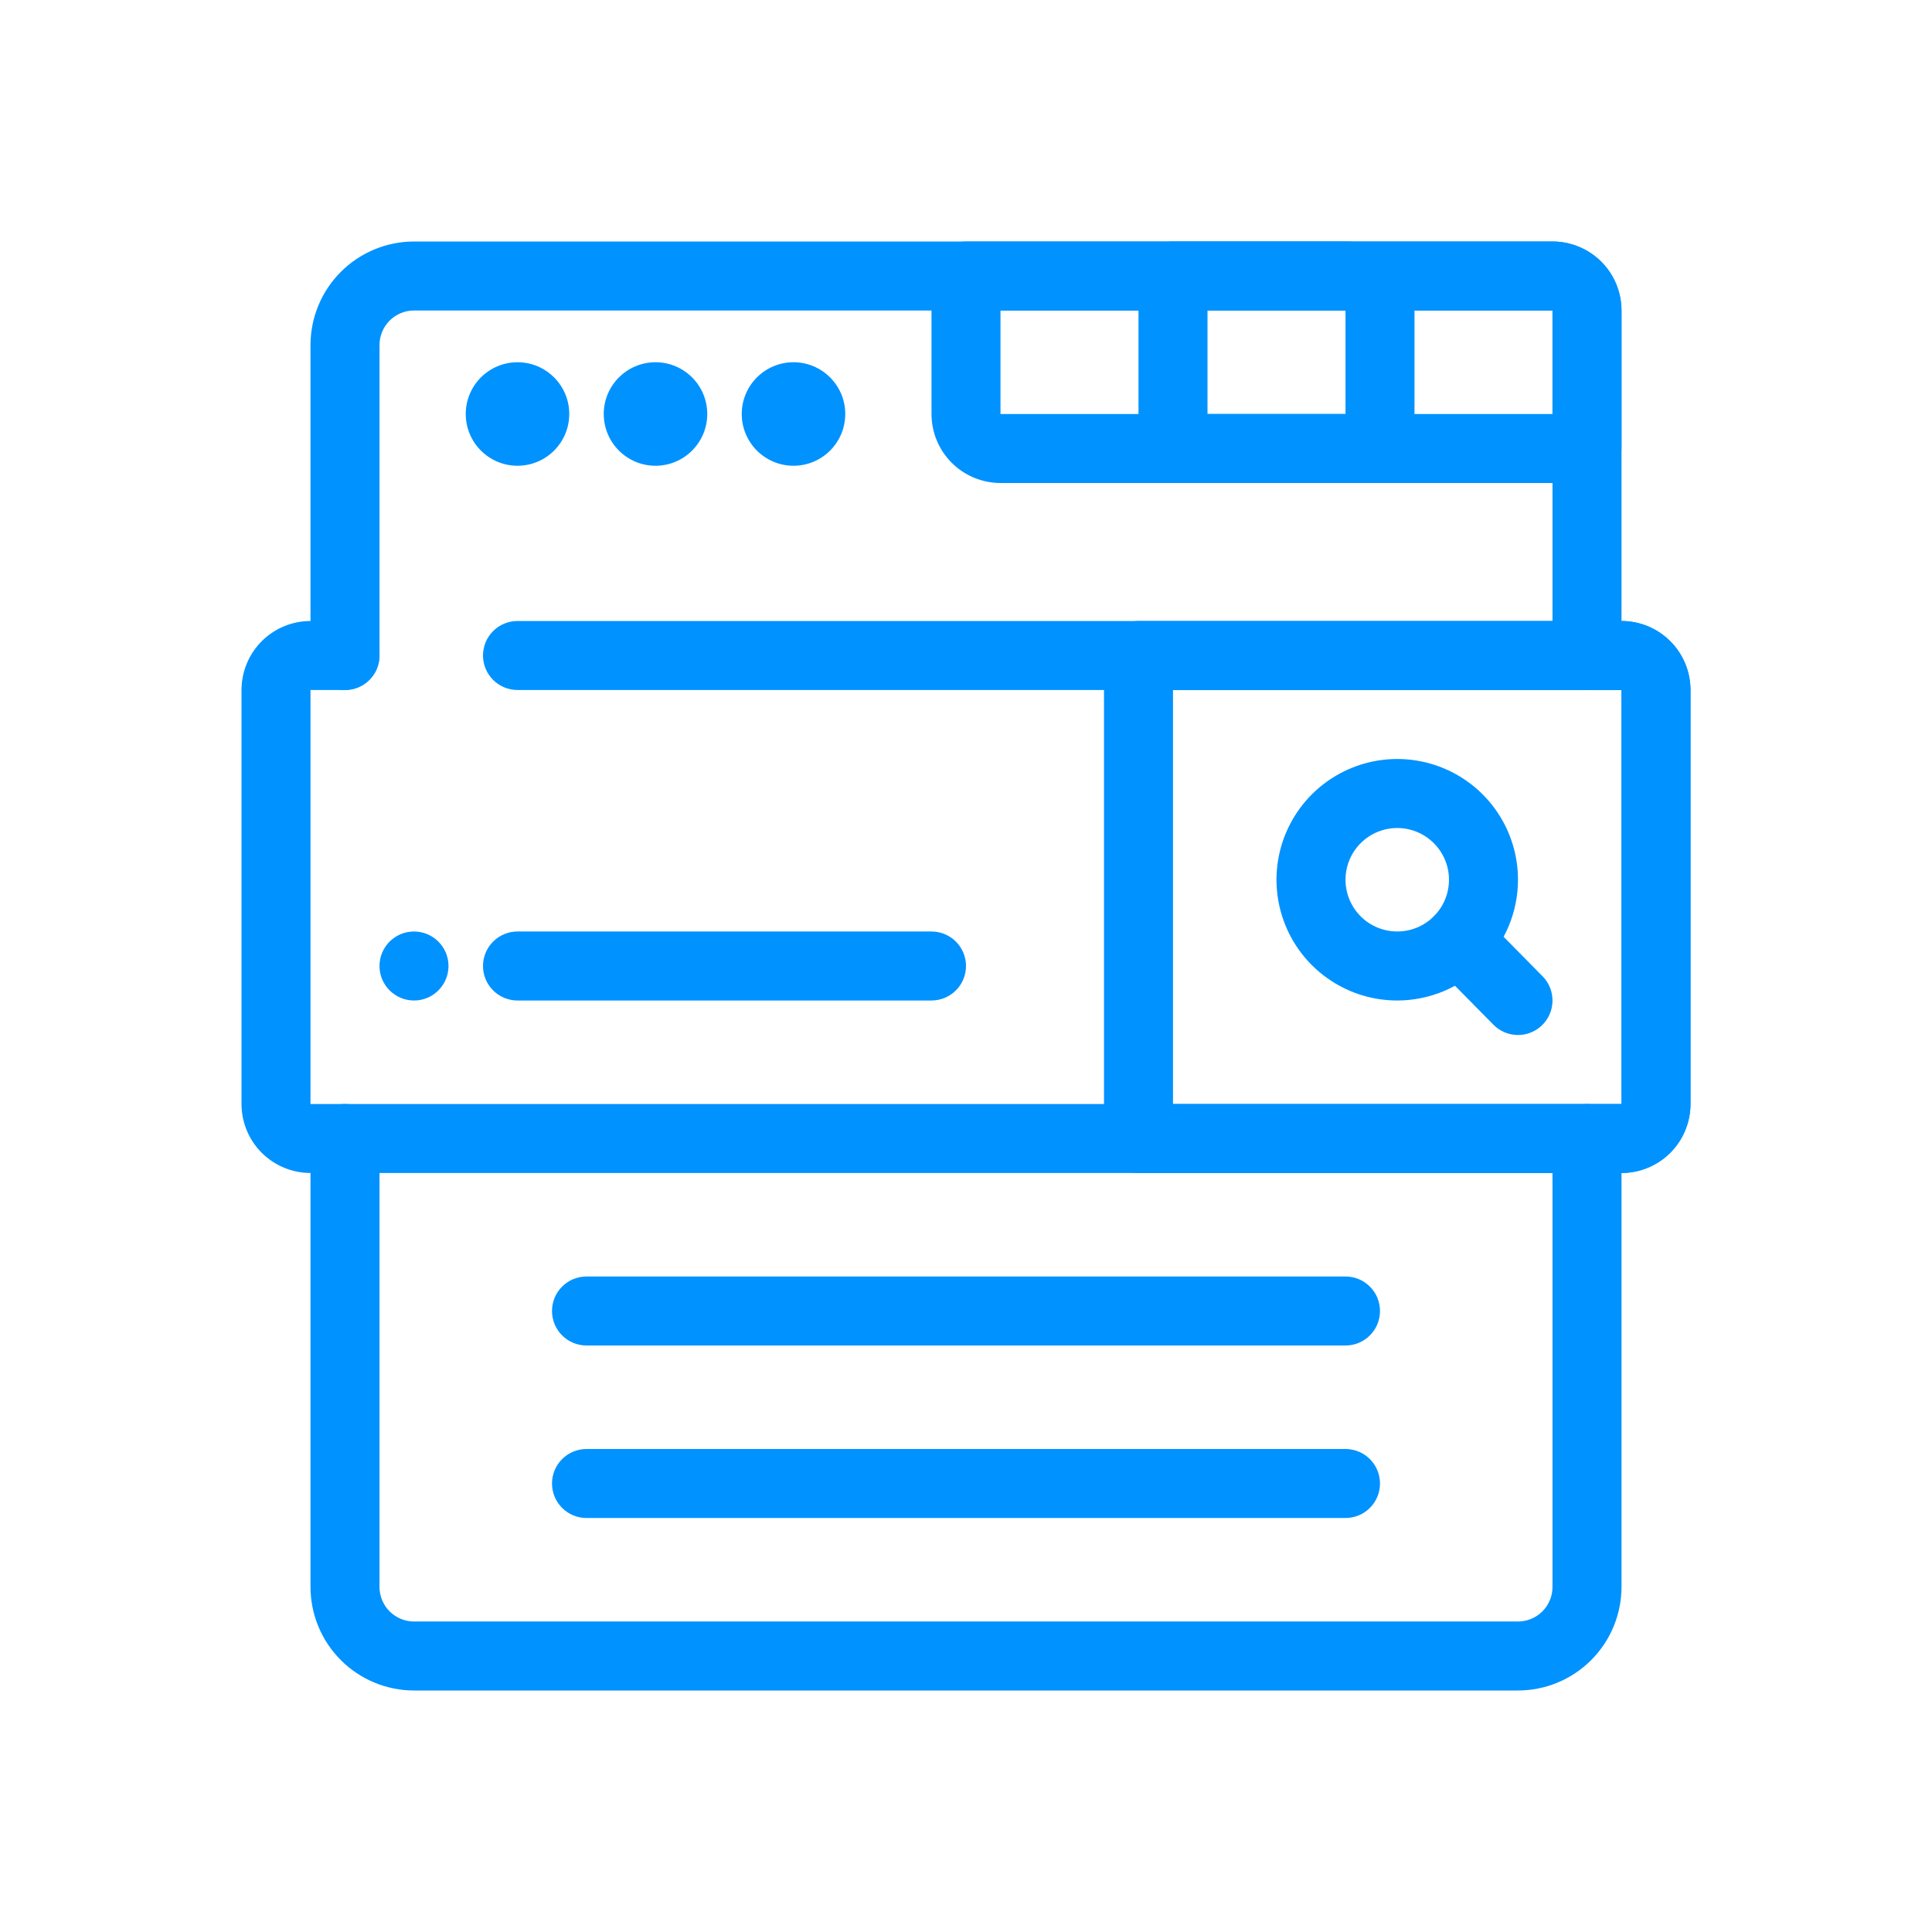
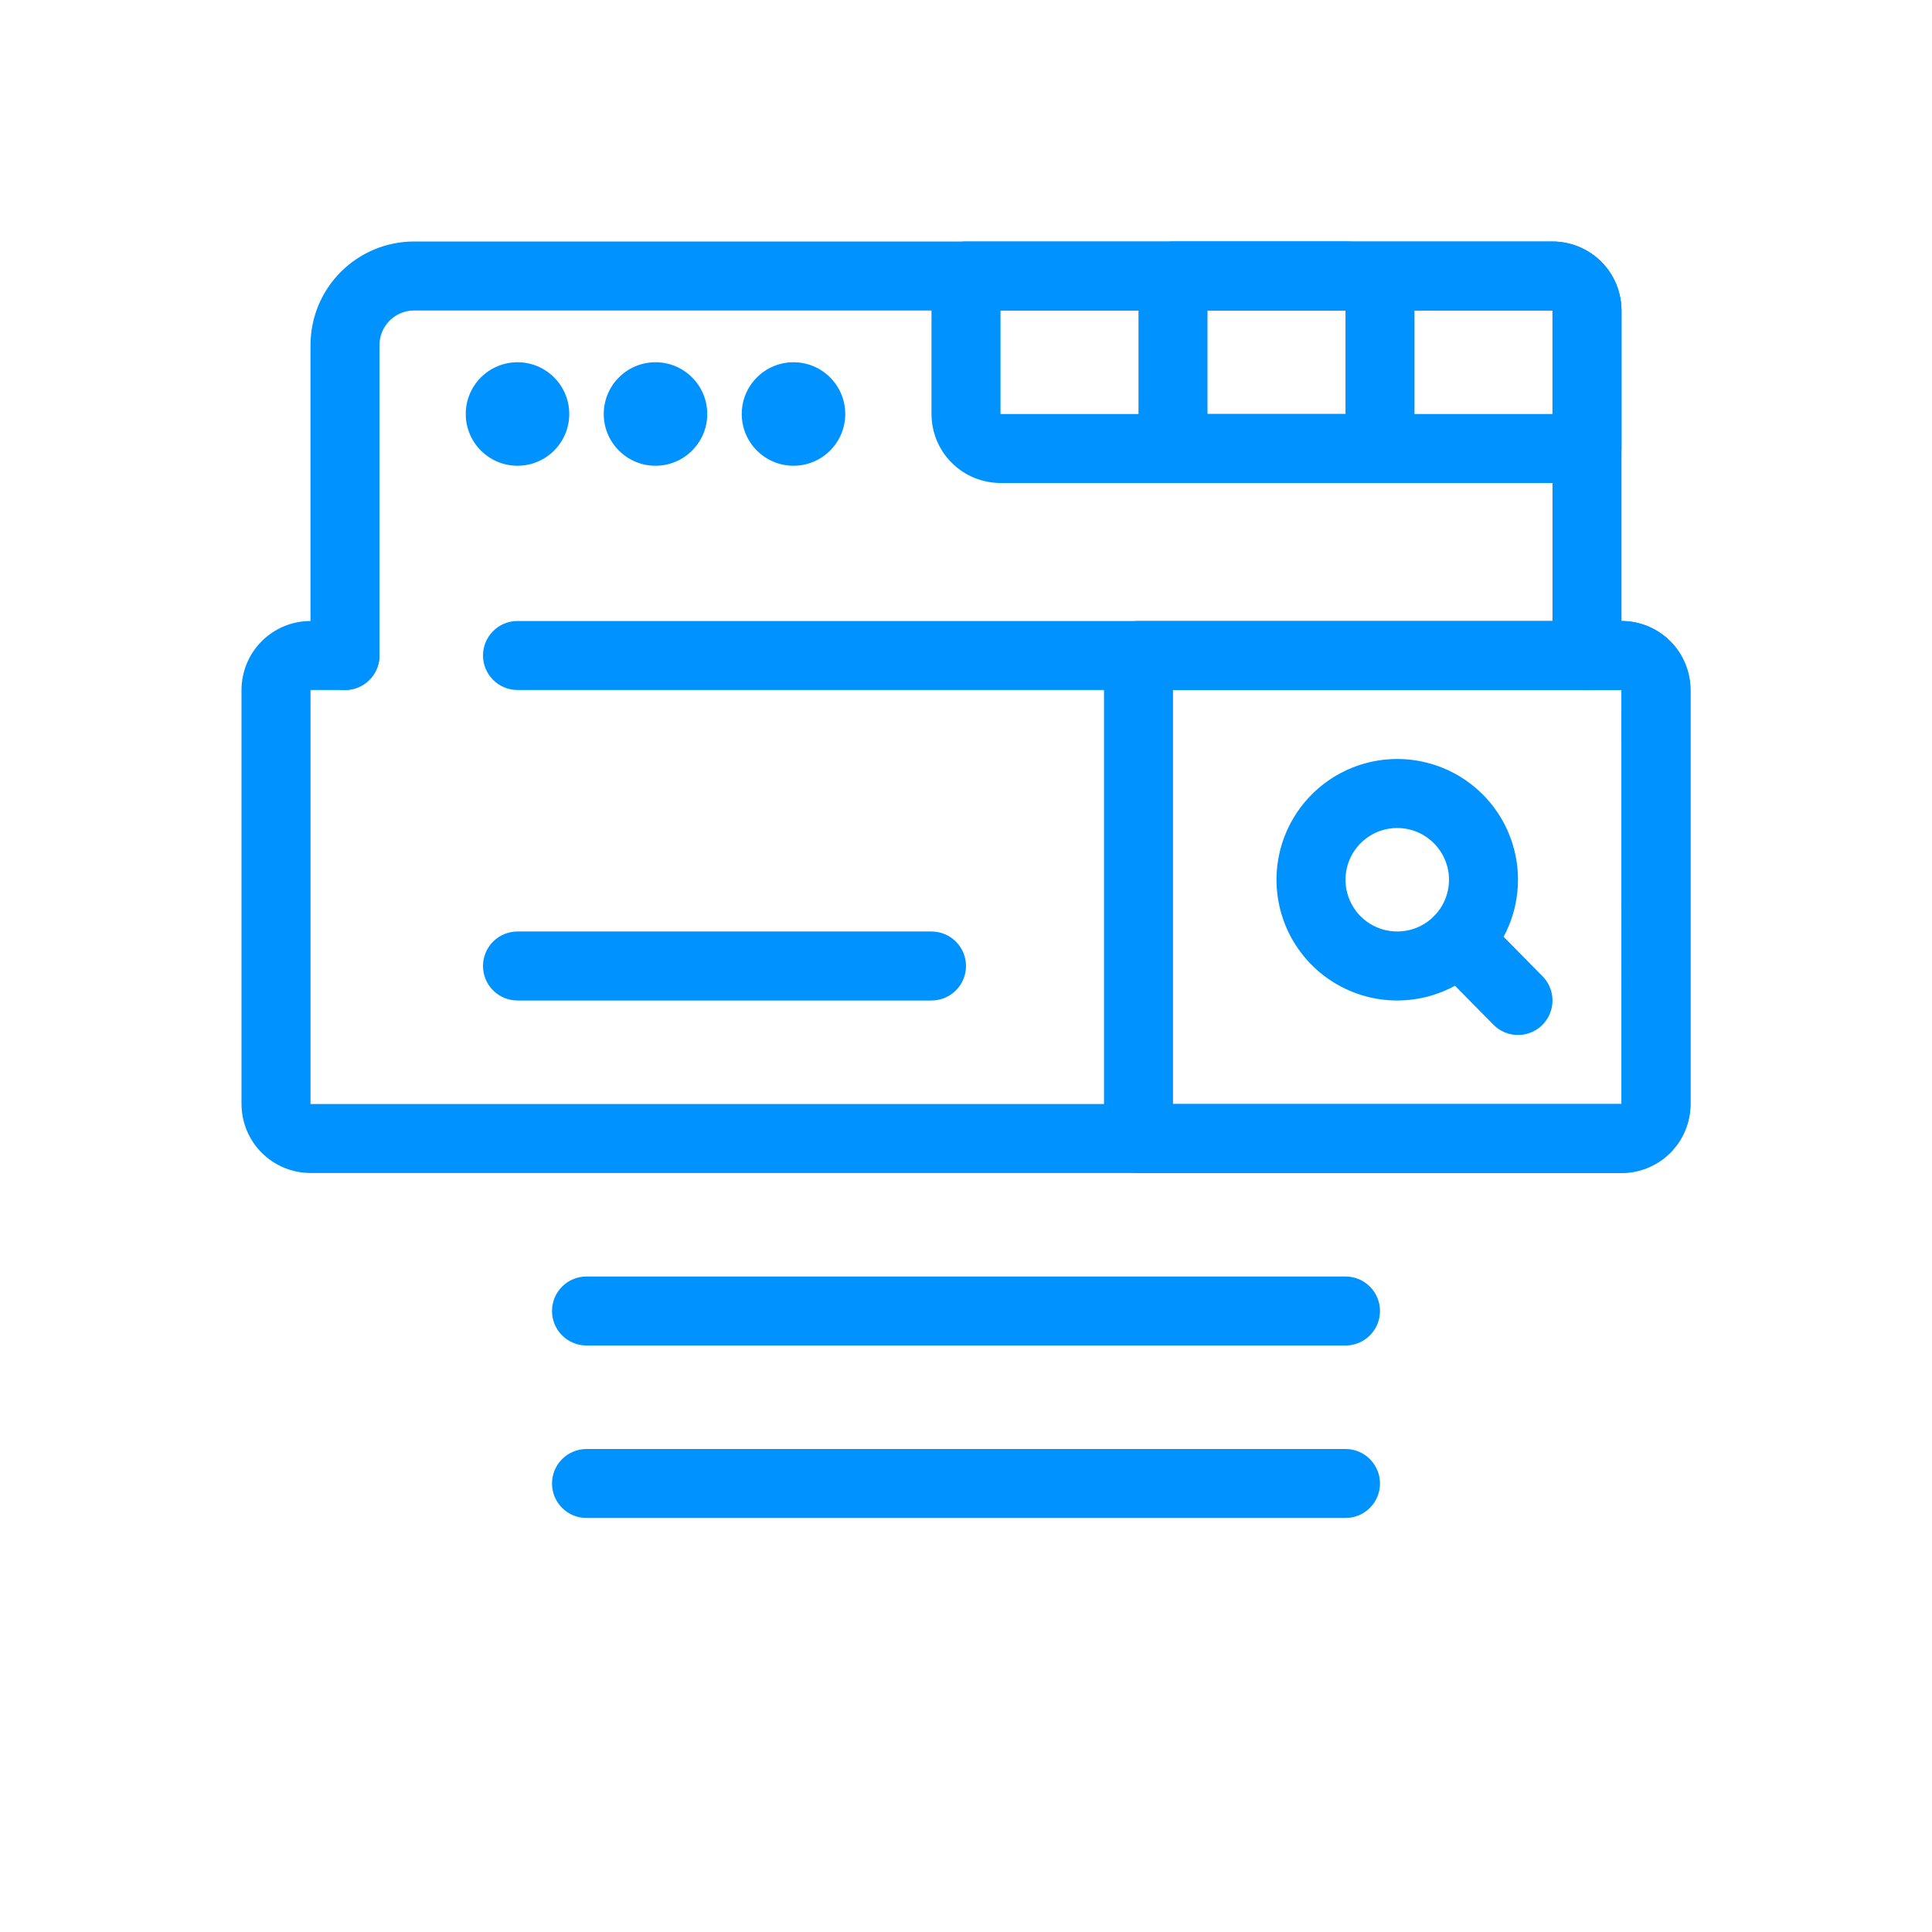
<svg xmlns="http://www.w3.org/2000/svg" width="56" height="56" viewBox="0 0 56 56" fill="none">
  <path d="M46 20C45.735 20 45.48 19.895 45.293 19.707C45.105 19.52 45 19.265 45 19V9H12C11.735 9 11.481 9.106 11.293 9.293C11.106 9.481 11 9.735 11 10V19C11 19.265 10.895 19.52 10.707 19.707C10.52 19.895 10.265 20 10 20C9.735 20 9.48 19.895 9.293 19.707C9.105 19.52 9 19.265 9 19V10C9.001 9.205 9.317 8.442 9.88 7.88C10.442 7.317 11.205 7.001 12 7H45C45.53 7.001 46.039 7.211 46.414 7.586C46.789 7.961 46.999 8.47 47 9V19C47 19.265 46.895 19.52 46.707 19.707C46.52 19.895 46.265 20 46 20Z" fill="#0092FF" />
-   <path d="M44 49H12C11.205 48.999 10.442 48.683 9.88 48.12C9.317 47.558 9.001 46.795 9 46V33C9 32.735 9.105 32.48 9.293 32.293C9.48 32.105 9.735 32 10 32C10.265 32 10.52 32.105 10.707 32.293C10.895 32.48 11 32.735 11 33V46C11 46.265 11.106 46.519 11.293 46.707C11.481 46.894 11.735 47 12 47H44C44.265 47 44.519 46.894 44.707 46.707C44.894 46.519 45 46.265 45 46V33C45 32.735 45.105 32.48 45.293 32.293C45.48 32.105 45.735 32 46 32C46.265 32 46.52 32.105 46.707 32.293C46.895 32.48 47 32.735 47 33V46C46.999 46.795 46.683 47.558 46.12 48.12C45.558 48.683 44.795 48.999 44 49Z" fill="#0092FF" />
  <path d="M15 13.5C15.828 13.5 16.5 12.828 16.5 12C16.5 11.172 15.828 10.5 15 10.5C14.172 10.5 13.5 11.172 13.5 12C13.5 12.828 14.172 13.5 15 13.5Z" fill="#0092FF" />
  <path d="M19 13.5C19.828 13.5 20.5 12.828 20.5 12C20.5 11.172 19.828 10.5 19 10.5C18.172 10.5 17.5 11.172 17.5 12C17.5 12.828 18.172 13.5 19 13.5Z" fill="#0092FF" />
  <path d="M23 13.5C23.828 13.5 24.5 12.828 24.5 12C24.5 11.172 23.828 10.5 23 10.5C22.172 10.5 21.5 11.172 21.5 12C21.5 12.828 22.172 13.5 23 13.5Z" fill="#0092FF" />
  <path d="M46 14H29C28.47 13.999 27.961 13.789 27.586 13.414C27.211 13.039 27 12.53 27 12V8C27 7.735 27.105 7.48 27.293 7.293C27.48 7.105 27.735 7 28 7H45C45.53 7.001 46.039 7.211 46.414 7.586C46.789 7.961 46.999 8.47 47 9V13C47 13.265 46.895 13.52 46.707 13.707C46.52 13.895 46.265 14 46 14ZM29 9V12H45V9H29Z" fill="#0092FF" />
  <path d="M40 14H34C33.735 14 33.48 13.895 33.293 13.707C33.105 13.52 33 13.265 33 13V8C33 7.735 33.105 7.48 33.293 7.293C33.48 7.105 33.735 7 34 7H39C39.53 7.001 40.039 7.211 40.414 7.586C40.789 7.961 40.999 8.47 41 9V13C41 13.265 40.895 13.52 40.707 13.707C40.52 13.895 40.265 14 40 14ZM35 12H39V9H35V12Z" fill="#0092FF" />
  <path d="M47 34H9C8.47 33.999 7.961 33.789 7.586 33.414C7.211 33.039 7.001 32.53 7 32V20C7.001 19.47 7.211 18.961 7.586 18.586C7.961 18.211 8.47 18 9 18H10C10.265 18 10.52 18.105 10.707 18.293C10.895 18.48 11 18.735 11 19C11 19.265 10.895 19.52 10.707 19.707C10.52 19.895 10.265 20 10 20H9V32H47V20H15C14.735 20 14.48 19.895 14.293 19.707C14.105 19.52 14 19.265 14 19C14 18.735 14.105 18.48 14.293 18.293C14.48 18.105 14.735 18 15 18H47C47.53 18 48.039 18.211 48.414 18.586C48.789 18.961 48.999 19.47 49 20V32C48.999 32.53 48.789 33.039 48.414 33.414C48.039 33.789 47.53 33.999 47 34Z" fill="#0092FF" />
  <path d="M47 34H33C32.735 34 32.48 33.895 32.293 33.707C32.105 33.52 32 33.265 32 33V19C32 18.735 32.105 18.48 32.293 18.293C32.48 18.105 32.735 18 33 18H47C47.53 18 48.039 18.211 48.414 18.586C48.789 18.961 48.999 19.47 49 20V32C48.999 32.53 48.789 33.039 48.414 33.414C48.039 33.789 47.53 33.999 47 34ZM34 32H47.002L47 20H34V32Z" fill="#0092FF" />
  <path d="M40.5 29C39.808 29 39.131 28.795 38.556 28.41C37.98 28.026 37.531 27.479 37.266 26.839C37.002 26.2 36.932 25.496 37.067 24.817C37.202 24.138 37.536 23.515 38.025 23.025C38.515 22.536 39.138 22.202 39.817 22.067C40.496 21.932 41.2 22.002 41.839 22.266C42.479 22.531 43.026 22.98 43.41 23.555C43.795 24.131 44 24.808 44 25.5C43.999 26.428 43.63 27.317 42.974 27.974C42.318 28.63 41.428 28.999 40.5 29ZM40.5 24C40.203 24 39.913 24.088 39.667 24.253C39.42 24.418 39.228 24.652 39.114 24.926C39.001 25.2 38.971 25.502 39.029 25.793C39.087 26.084 39.23 26.351 39.439 26.561C39.649 26.77 39.916 26.913 40.207 26.971C40.498 27.029 40.8 26.999 41.074 26.886C41.348 26.772 41.582 26.58 41.747 26.333C41.912 26.087 42 25.797 42 25.5C42 25.102 41.841 24.721 41.56 24.44C41.279 24.159 40.898 24 40.5 24Z" fill="#0092FF" />
  <path d="M44 30C43.867 30 43.736 29.974 43.614 29.923C43.492 29.872 43.381 29.797 43.288 29.702L41.567 27.958C41.381 27.769 41.278 27.514 41.28 27.249C41.282 26.984 41.389 26.731 41.578 26.545C41.767 26.359 42.021 26.255 42.286 26.257C42.551 26.258 42.805 26.365 42.991 26.553L44.712 28.298C44.85 28.438 44.944 28.616 44.981 28.81C45.019 29.004 44.998 29.204 44.922 29.386C44.846 29.568 44.718 29.723 44.554 29.832C44.39 29.942 44.197 30 44 30Z" fill="#0092FF" />
  <path d="M27 29H15C14.735 29 14.48 28.895 14.293 28.707C14.105 28.52 14 28.265 14 28C14 27.735 14.105 27.48 14.293 27.293C14.48 27.105 14.735 27 15 27H27C27.265 27 27.52 27.105 27.707 27.293C27.895 27.48 28 27.735 28 28C28 28.265 27.895 28.52 27.707 28.707C27.52 28.895 27.265 29 27 29Z" fill="#0092FF" />
-   <path d="M12 29C12.552 29 13 28.552 13 28C13 27.448 12.552 27 12 27C11.448 27 11 27.448 11 28C11 28.552 11.448 29 12 29Z" fill="#0092FF" />
  <path d="M39 39H17C16.735 39 16.48 38.895 16.293 38.707C16.105 38.52 16 38.265 16 38C16 37.735 16.105 37.48 16.293 37.293C16.48 37.105 16.735 37 17 37H39C39.265 37 39.52 37.105 39.707 37.293C39.895 37.48 40 37.735 40 38C40 38.265 39.895 38.52 39.707 38.707C39.52 38.895 39.265 39 39 39Z" fill="#0092FF" />
  <path d="M39 44H17C16.735 44 16.48 43.895 16.293 43.707C16.105 43.52 16 43.265 16 43C16 42.735 16.105 42.48 16.293 42.293C16.48 42.105 16.735 42 17 42H39C39.265 42 39.52 42.105 39.707 42.293C39.895 42.48 40 42.735 40 43C40 43.265 39.895 43.52 39.707 43.707C39.52 43.895 39.265 44 39 44Z" fill="#0092FF" />
</svg>